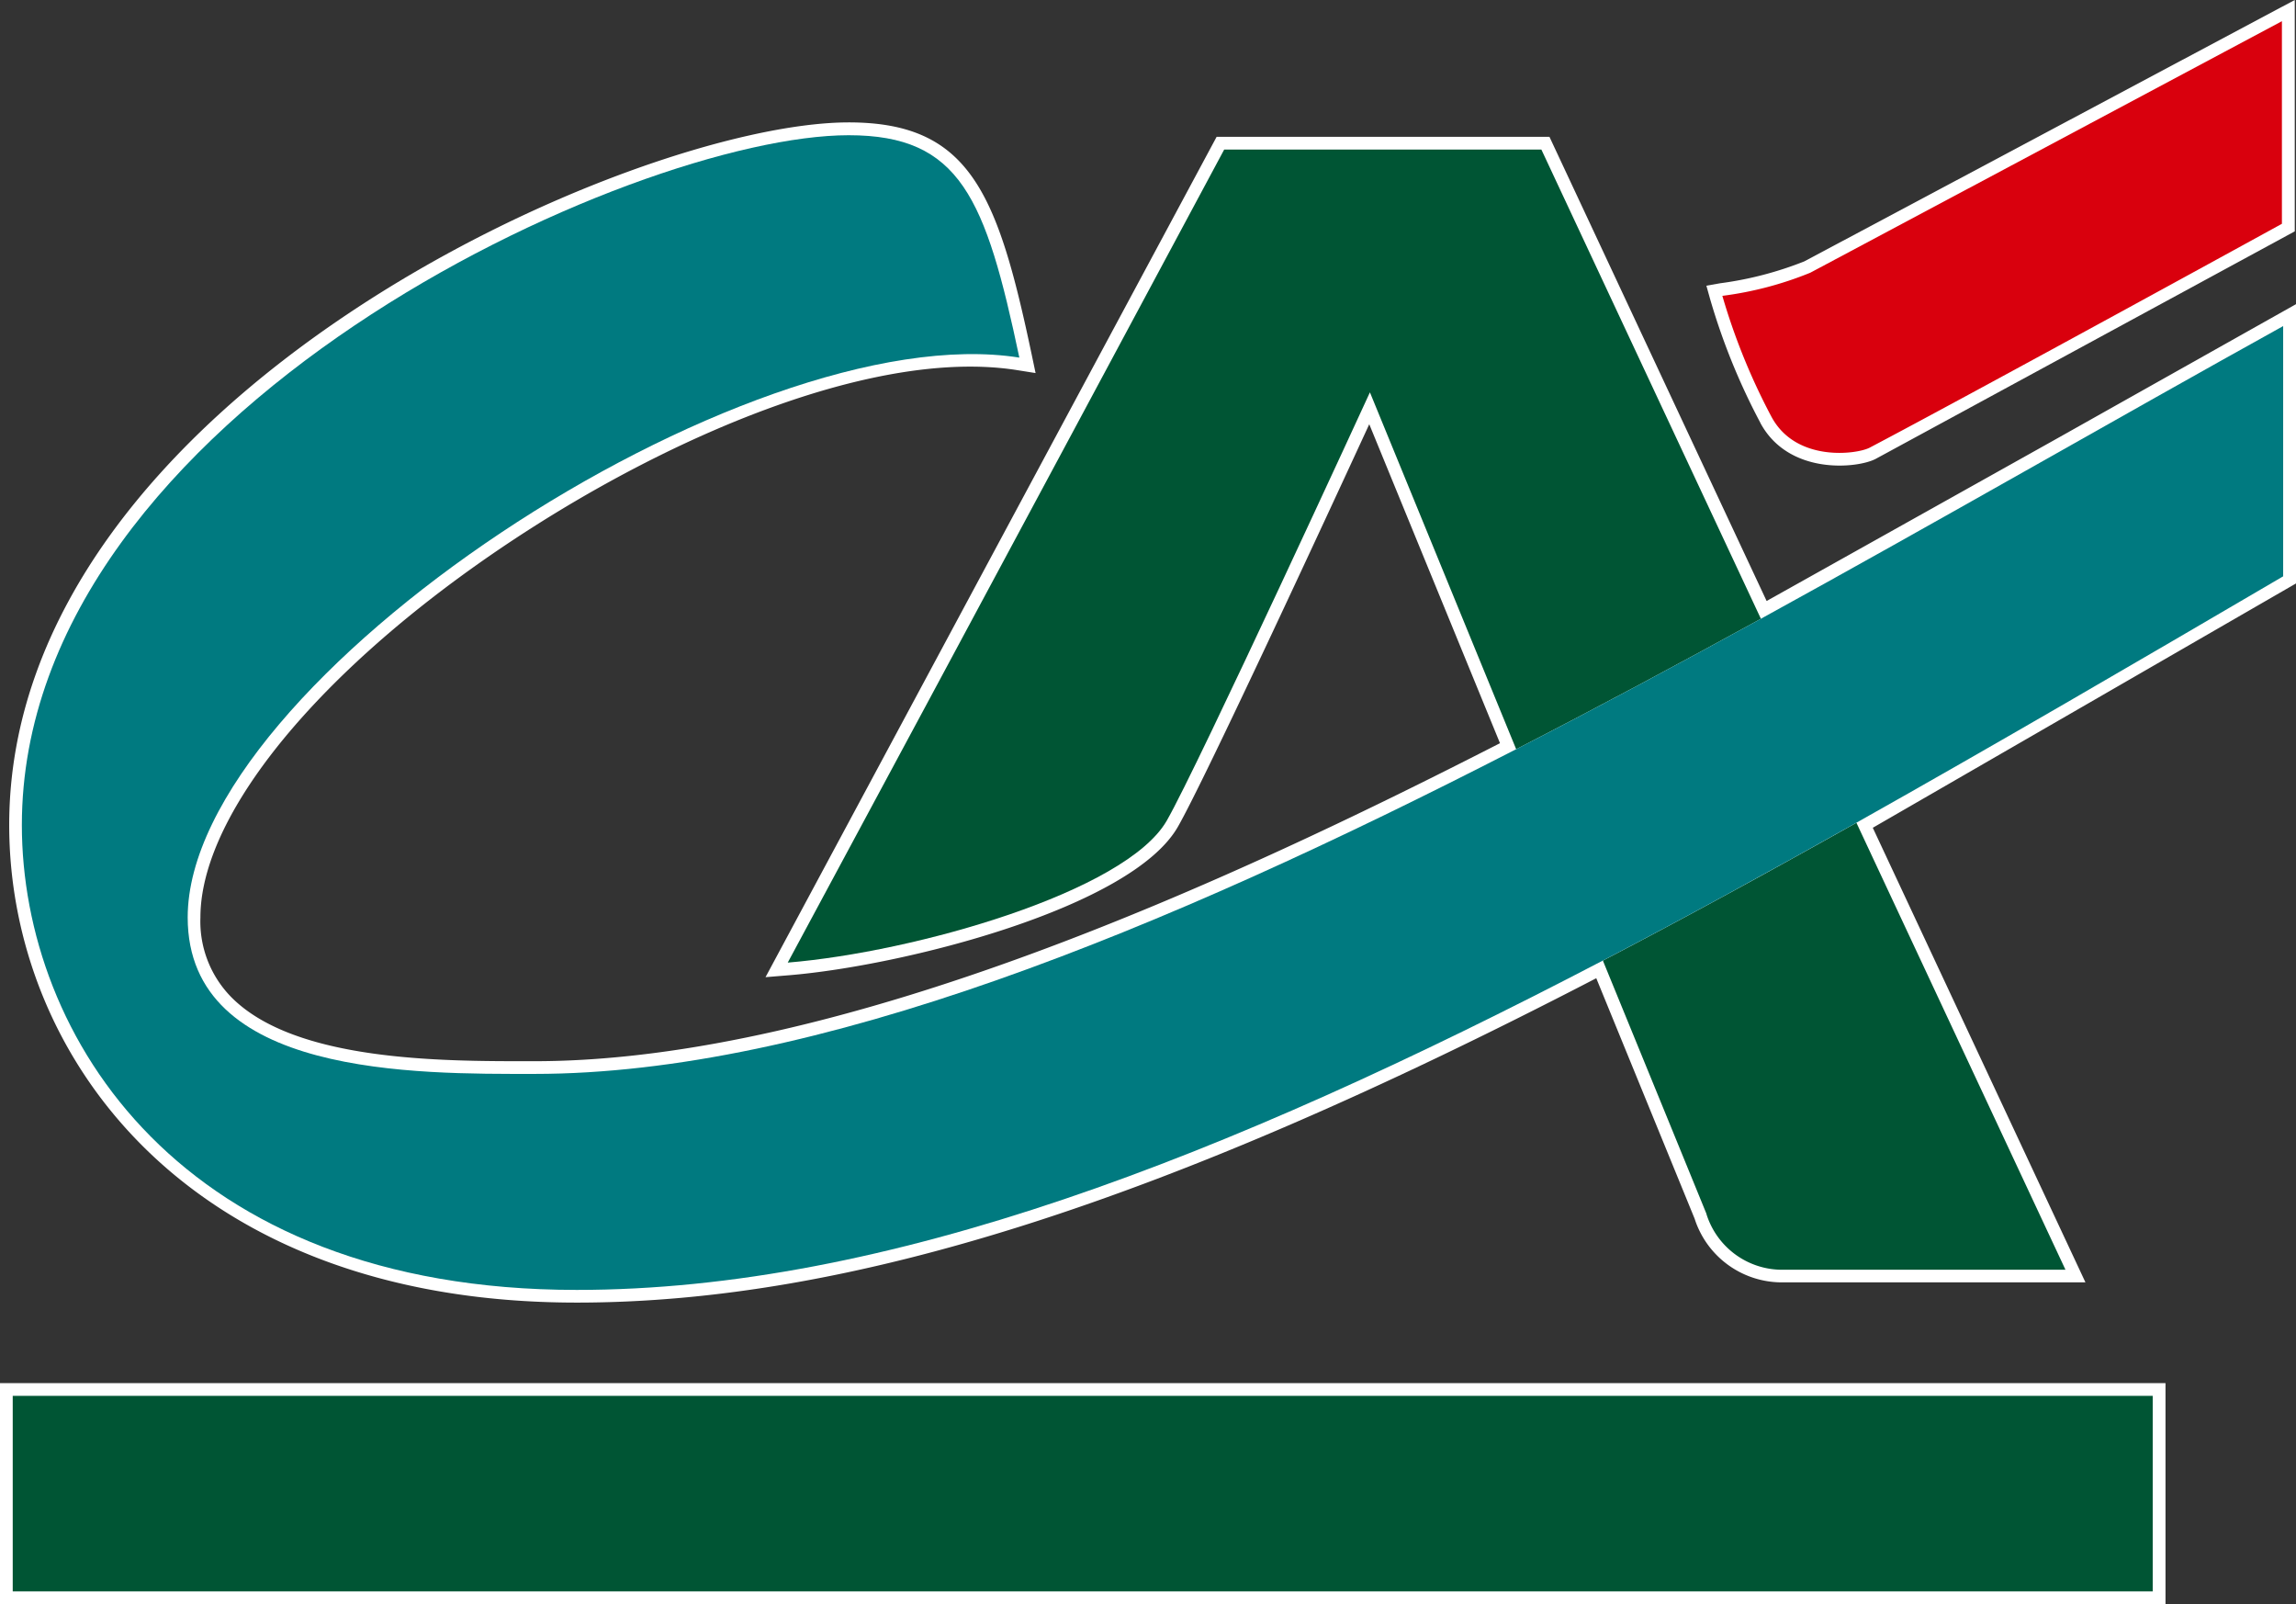
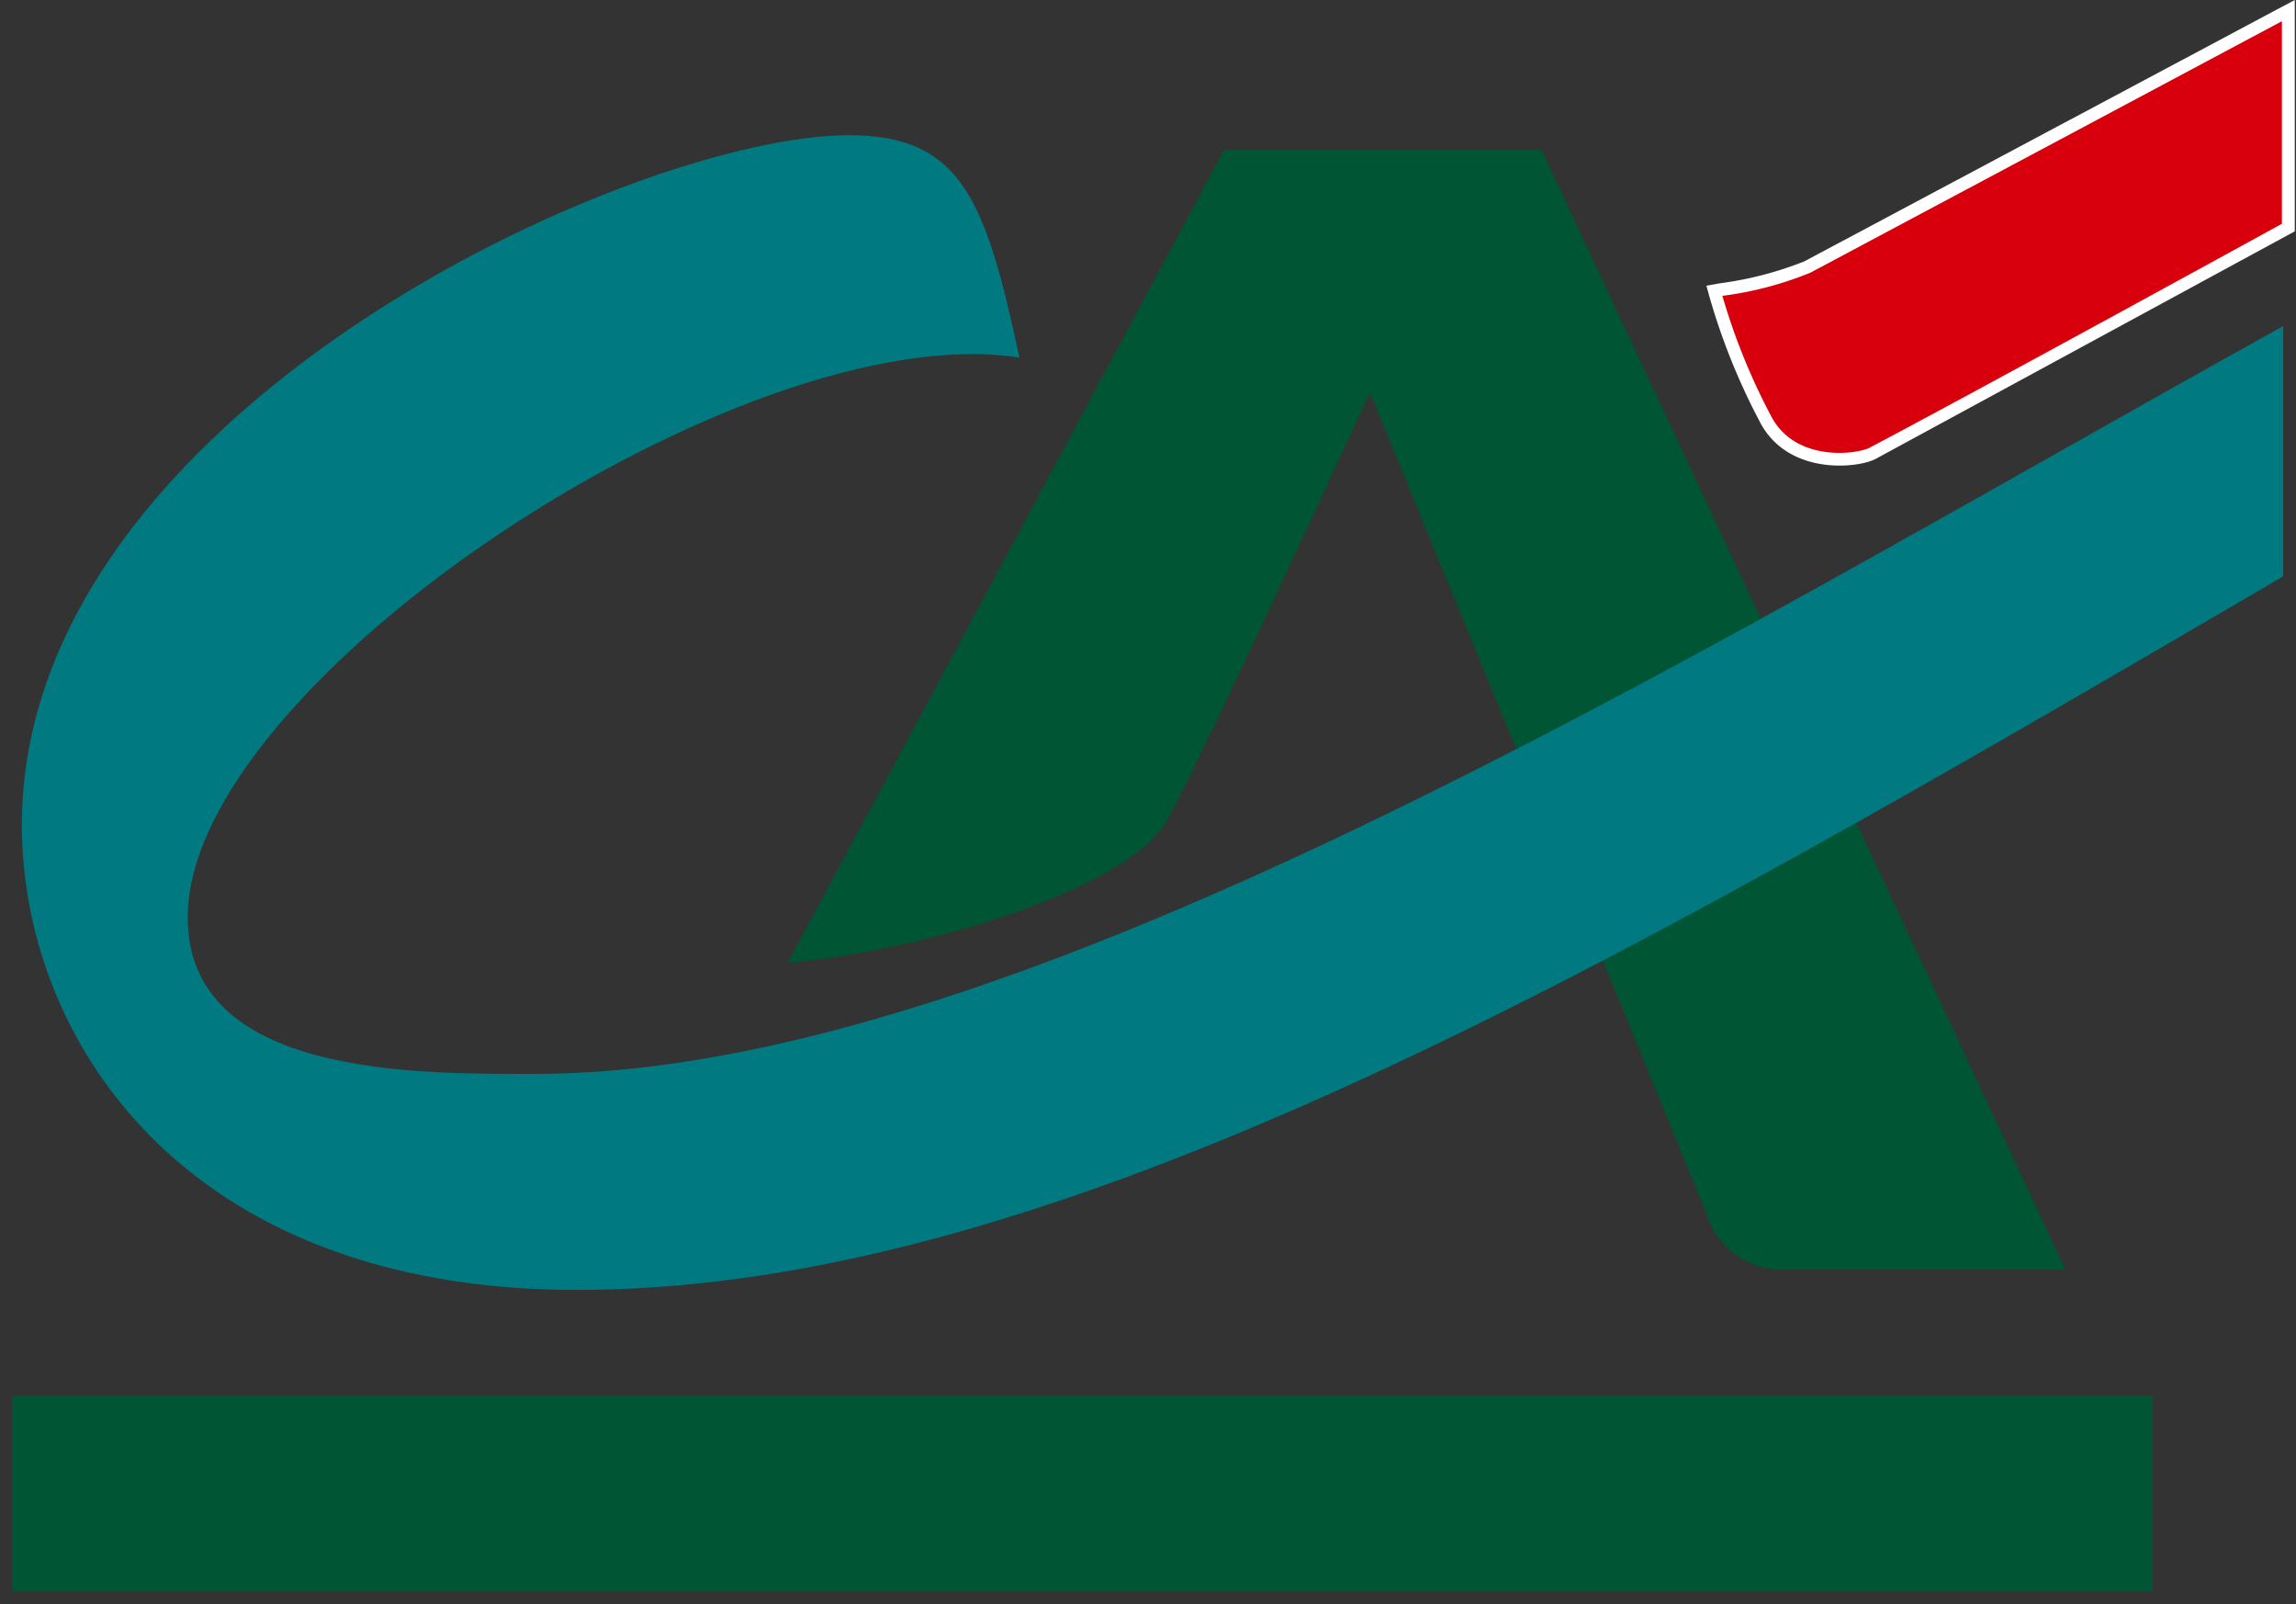
<svg xmlns="http://www.w3.org/2000/svg" id="Groupe_87" data-name="Groupe 87" width="101.043" height="70.573" viewBox="0 0 101.043 70.573">
  <rect x="0" y="0" width="101.043" height="70.573" fill="#333333" stroke="none" />
  <defs>
    <clipPath id="clip-path">
      <rect id="Rectangle_24" data-name="Rectangle 24" width="101.043" height="70.573" fill="none" />
    </clipPath>
  </defs>
-   <path id="Tracé_91" data-name="Tracé 91" d="M94.736,96.353H0v9.722H95.3V96.353Z" transform="translate(0 -35.502)" fill="#fff" />
  <g id="Groupe_42" data-name="Groupe 42" transform="translate(0 0)">
    <g id="Groupe_41" data-name="Groupe 41" clip-path="url(#clip-path)">
      <path id="Tracé_92" data-name="Tracé 92" d="M121.278,18.6c1.245,2.325,4.282,2.008,5.076,1.59L144.8,10.178l0-10.178-.822.437L123.214,11.5a15.484,15.484,0,0,1-3.7.962l-.608.107.166.594a28.485,28.485,0,0,0,2.207,5.433" transform="translate(-43.811 0)" fill="#fff" fill-rule="evenodd" />
-       <path id="Tracé_93" data-name="Tracé 93" d="M25.618,60.452c11.992,0,25.853-4.41,44.867-14.271l4.329,10.581a4.032,4.032,0,0,0,3.808,2.8H92.013l-9.359-20,18.625-10.749,0-12.287L90.694,22.475l-12.712,7.11L68.425,9.164H53.777L33.925,46.135l1.024-.084C39.982,45.637,50,43.1,52.065,39.532c1.172-2.029,6.691-13.954,8.43-17.724l5.753,14.033c-11.875,6.077-28.99,13.991-42.5,13.991H23.47c-3.827,0-10.23,0-13.028-2.791a4.748,4.748,0,0,1-1.386-3.535c0-3.447,3.037-8.018,8.333-12.542C25.008,24.458,37.279,18.2,45.01,19.43l.8.127-.168-.8c-1.5-7.111-2.721-10.228-8.057-10.228C28.088,8.533.641,20.674.641,39.441c0,10.119,7.815,21.011,24.977,21.011" transform="translate(-0.236 -3.144)" fill="#fff" fill-rule="evenodd" />
      <rect id="Rectangle_23" data-name="Rectangle 23" width="94.177" height="8.603" transform="translate(0.56 61.411)" fill="#005534" />
      <path id="Tracé_94" data-name="Tracé 94" d="M144.646,1.475v8.914s-13.467,7.389-18.142,9.849c-.551.291-3.24.659-4.322-1.359a27.98,27.98,0,0,1-2.161-5.32,15.394,15.394,0,0,0,3.868-1.017c5.193-2.764,20.758-11.067,20.758-11.067" transform="translate(-44.223 -0.543)" fill="#d9000d" fill-rule="evenodd" />
      <path id="Tracé_95" data-name="Tracé 95" d="M88.058,10.418H74.1S62.677,31.735,54.892,46.189c5.593-.46,14.872-3.109,16.678-6.241C72.936,37.58,80.513,21.1,80.513,21.1s3.052,7.44,6.436,15.7c3.582-1.84,7.181-3.767,10.77-5.738Z" transform="translate(-20.225 -3.839)" fill="#005534" fill-rule="evenodd" />
      <path id="Tracé_96" data-name="Tracé 96" d="M116.248,74.526a3.491,3.491,0,0,0,3.29,2.456H132.05l-9.2-19.666c-3.807,2.139-7.527,4.171-11.158,6.065,1.977,4.826,3.7,9.04,4.56,11.145" transform="translate(-41.152 -21.119)" fill="#005534" fill-rule="evenodd" />
      <path id="Tracé_97" data-name="Tracé 97" d="M78.056,30.694c-3.589,1.971-7.188,3.9-10.77,5.738C51.669,44.454,36.411,50.718,24.078,50.718c-5.148,0-15.256.133-15.256-6.886,0-10.4,24.582-26.532,36.6-24.628-1.485-7.024-2.6-9.784-7.51-9.784-9.461,0-36.388,12.192-36.388,30.349,0,9.275,6.984,20.452,24.419,20.452,13.617,0,28.491-5.8,45.153-14.487,3.631-1.893,7.351-3.926,11.158-6.065,6.03-3.388,12.275-7.03,18.786-10.842V17.817c-7.393,4.1-15.163,8.581-22.986,12.877" transform="translate(-0.562 -3.471)" fill="#007a80" fill-rule="evenodd" />
    </g>
  </g>
</svg>